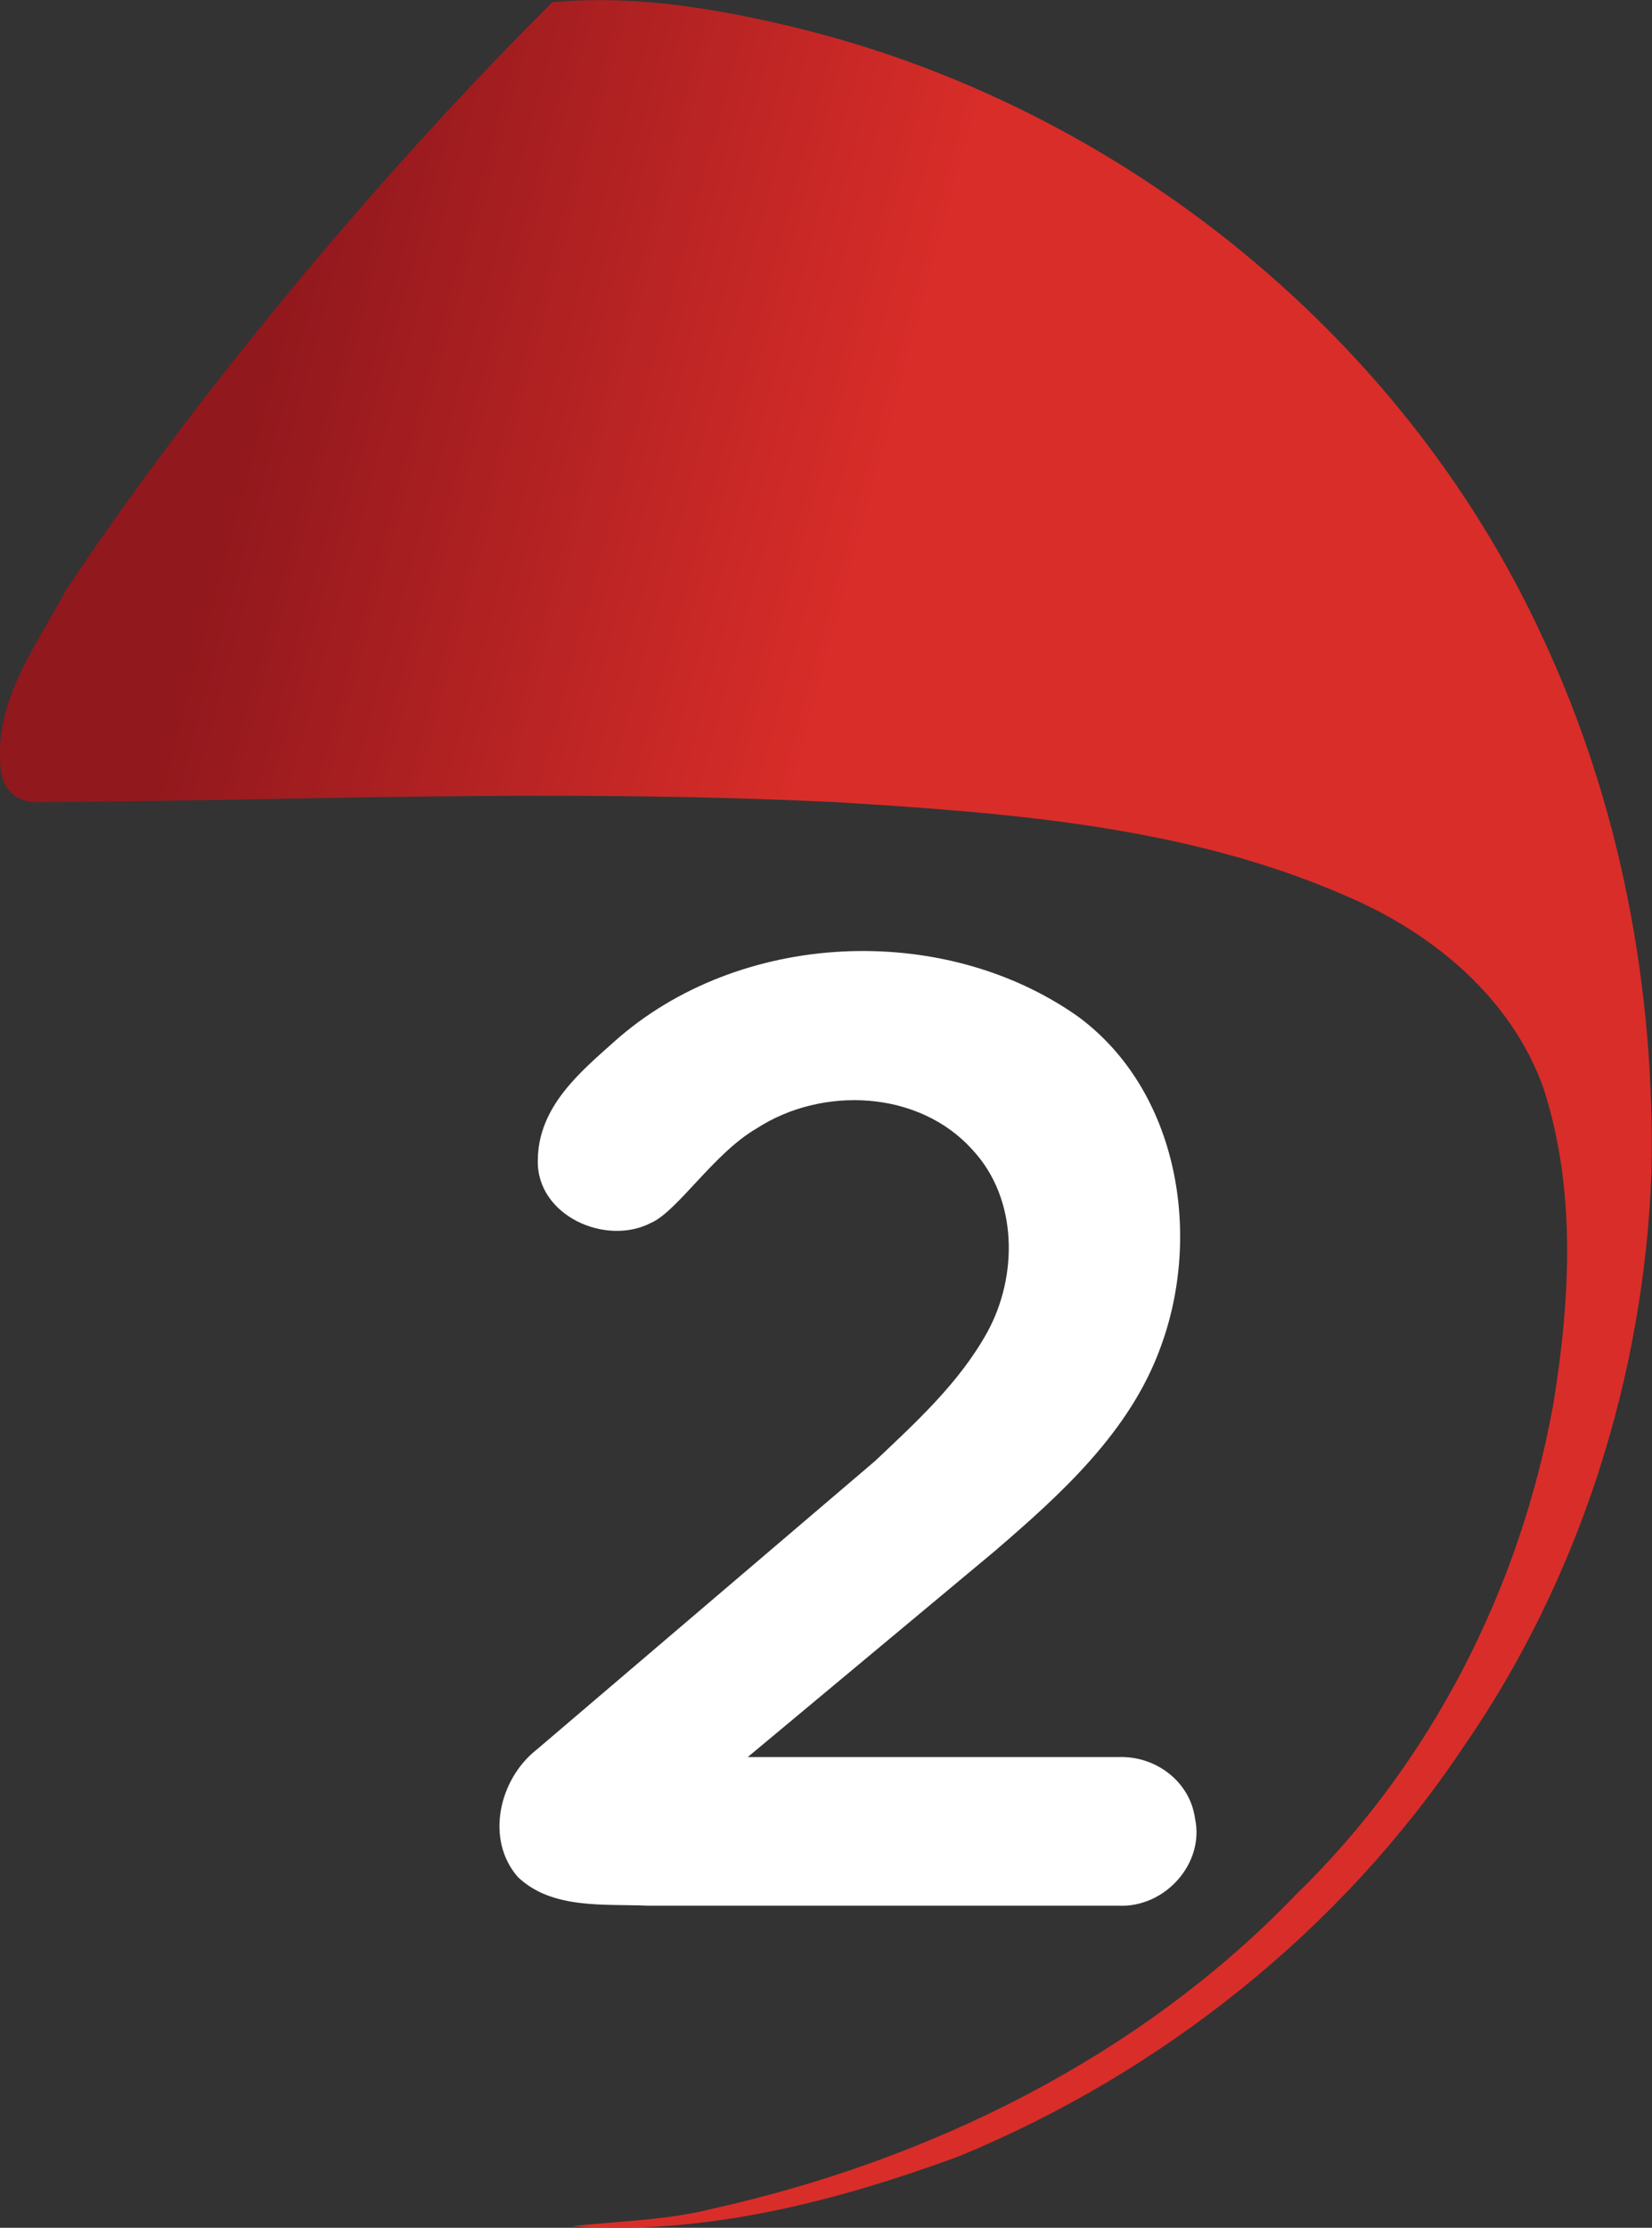
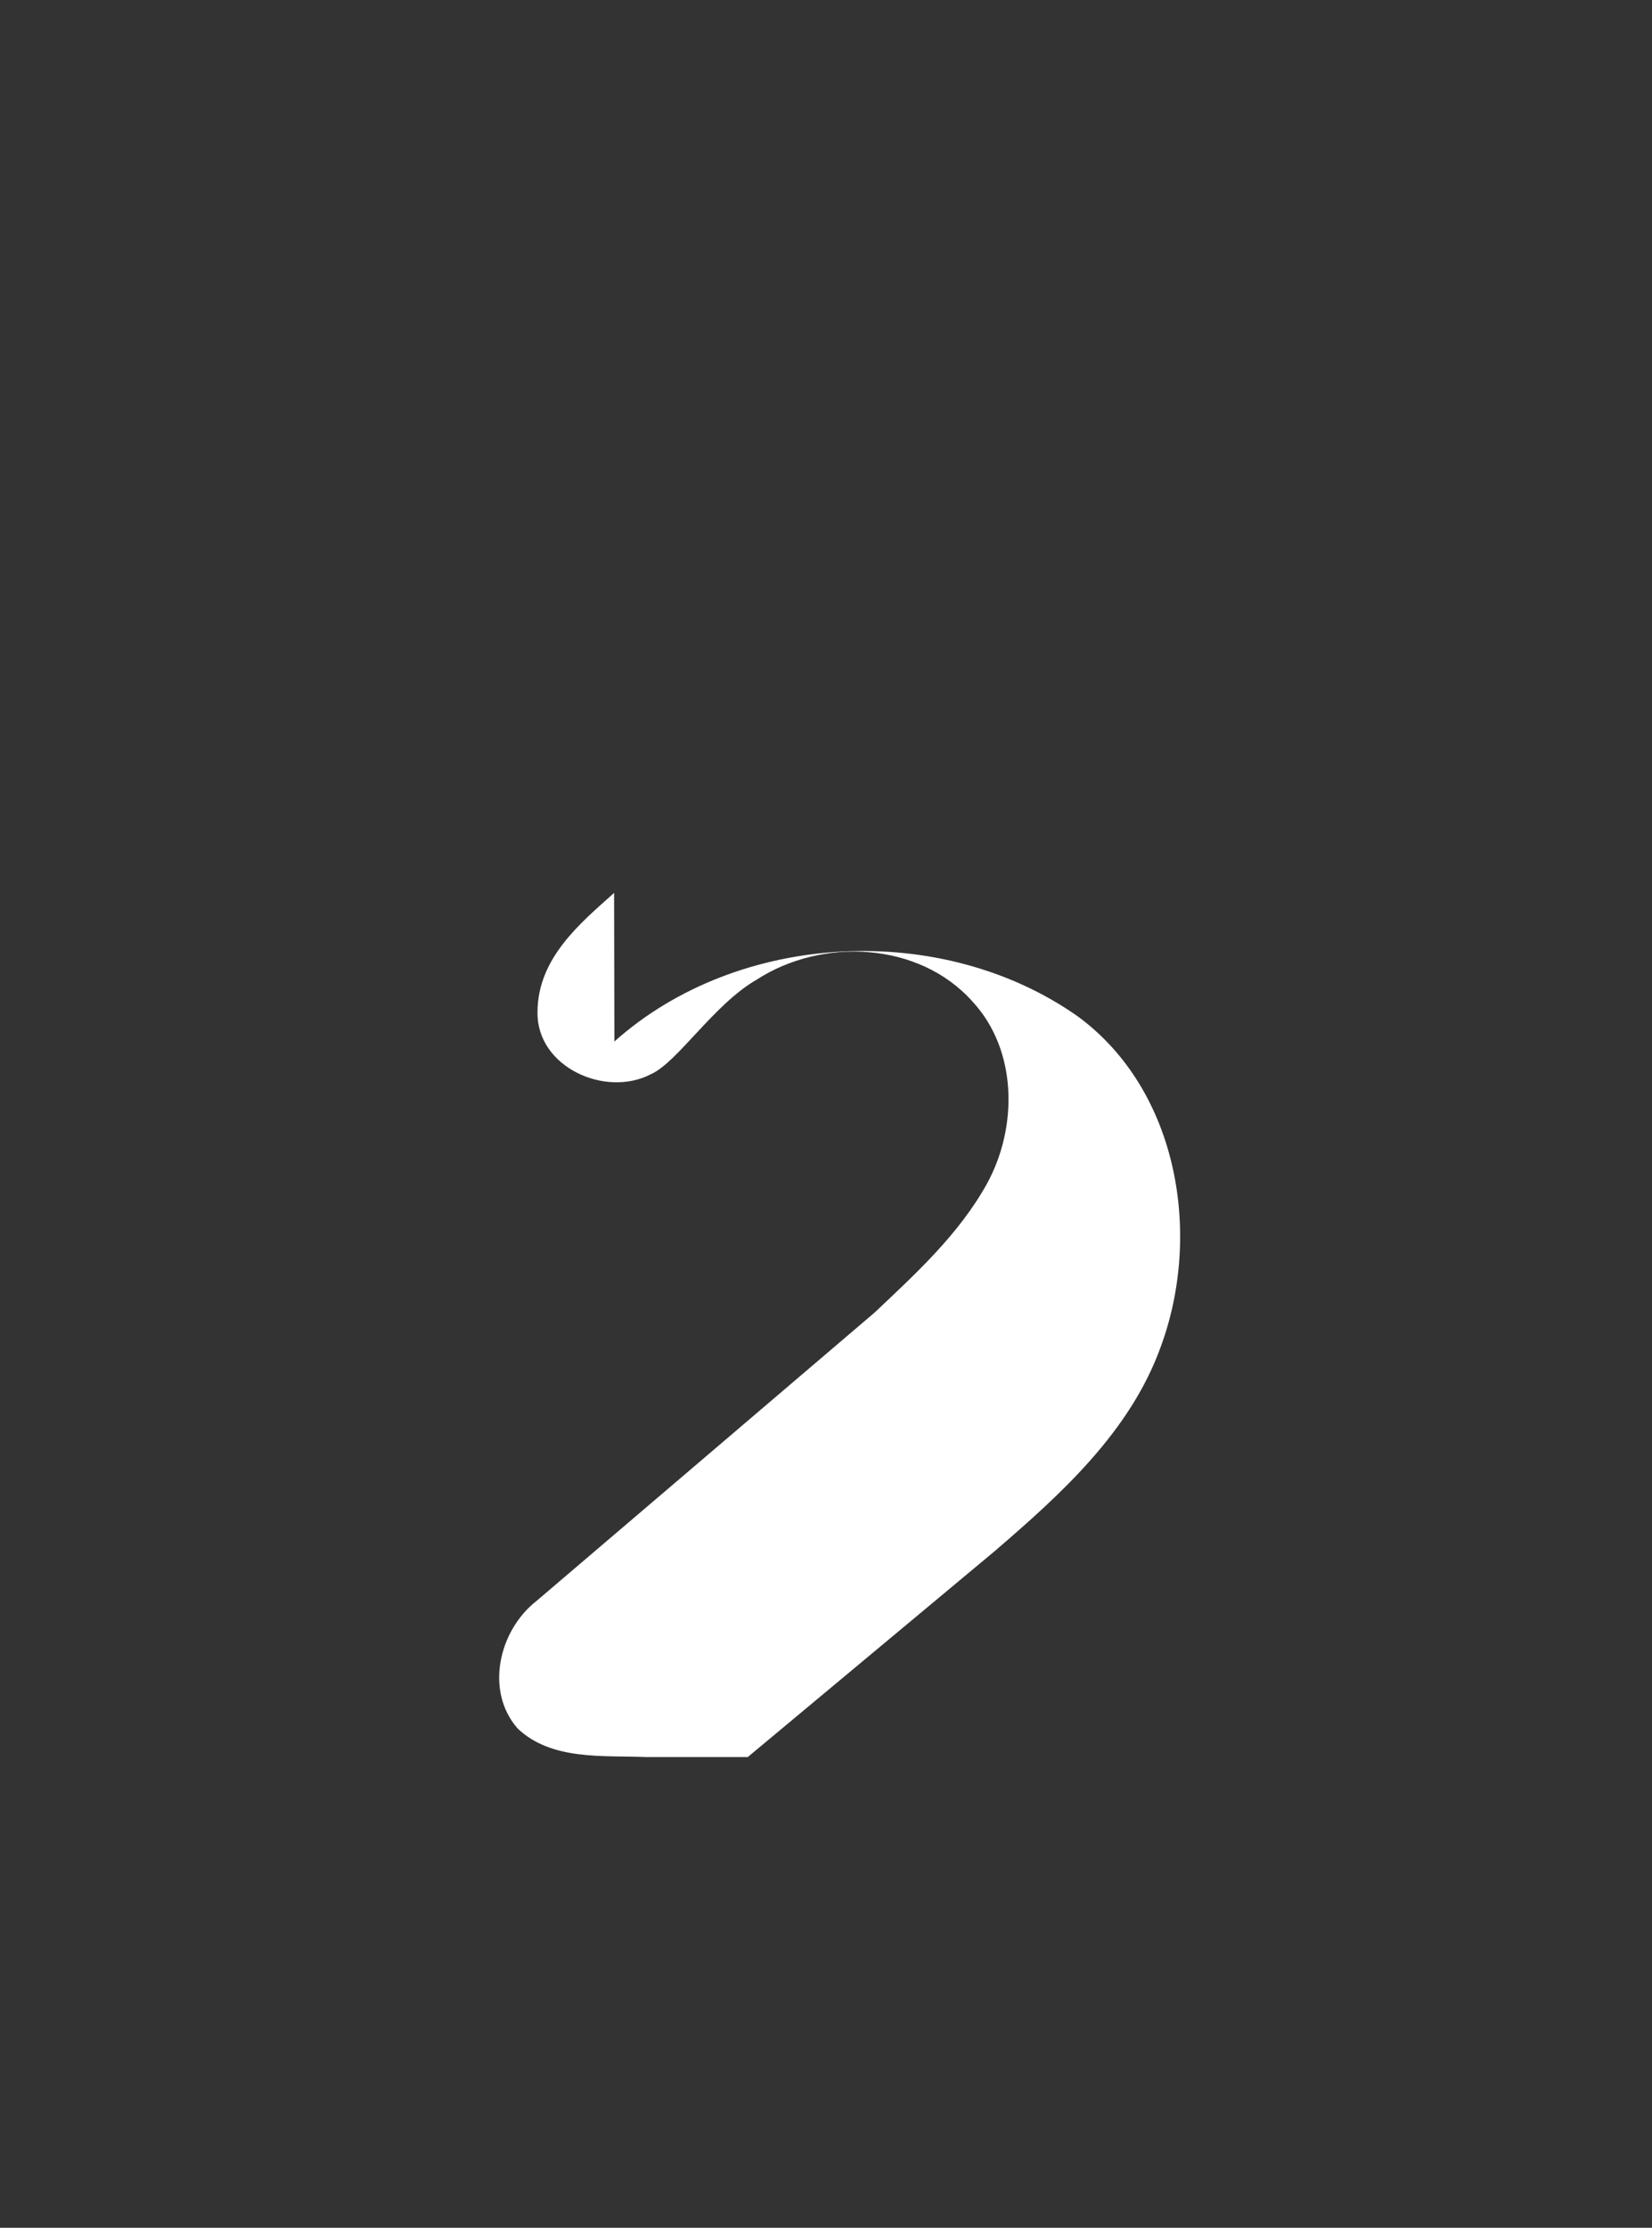
<svg xmlns="http://www.w3.org/2000/svg" width="115.906" height="156.225" viewBox="-0.002 -0.004 115.906 156.225">
  <rect x="-0.002" y="-0.004" width="115.906" height="156.225" fill="#333333" stroke="none" />
  <defs>
    <linearGradient id="a" x1="454.78" x2="512.95" y1="172.62" y2="156.86" gradientUnits="userSpaceOnUse">
      <stop stop-color="#91181d" offset="0" />
      <stop stop-color="#d92d29" offset="1" />
    </linearGradient>
  </defs>
  <g transform="matrix(.737 0 0 -.737 -318.59 159.69)">
-     <path d="m486.73 4.86c12.57-0.91 25.12 2.34 36.84 6.65 19.29 7.95 36.38 21.54 48 38.91 11.06 15.98 17.18 35.21 17.92 54.59 0.39 17.5-2.93 35.19-10.39 51.08-13.51 29.31-41.32 51.26-72.72 58.35-7.03 1.62-14.3 2.7-21.52 2.03-17.197-17.111-34.462-38.108-46.35-56.02-2.83-5.29-6.83-10.5-6.18-16.86 0.165-1.815 1.32-3.24 3.47-3.24 23.933 0.116 48.764 1.319 76.19 0 16.35-1.02 33.16-2.25 48.37-8.89 8.25-3.5 15.76-9.67 18.85-18.31 3.15-9.72 2.55-20.18 0.93-30.13-3.17-17.54-11.68-34.2-24.51-46.63-14.81-15.41-34.8-25.26-55.52-29.87-4.38-1.11-8.91-1.17-13.38-1.66z" fill="url(#a)" />
-   </g>
+     </g>
  <g transform="translate(-24.58 -20.527)">
-     <path d="m67.684 93.56c8.712-7.775 23.004-8.459 32.516-1.76 7.04 5.17 8.73 15.27 5.82 23.16-2.15 5.97-7 10.34-11.69 14.37l-17.29 14.41h25.99c2.58-0.11 5.02 1.67 5.39 4.29 0.7 3.21-2.16 6.3-5.37 6.13h-33.06c-3.05-0.13-6.69 0.27-9.08-2.01-2.31-2.65-1.3-6.88 1.32-8.93l23.74-20.24c2.9-2.74 5.91-5.49 7.87-9.02 2.17-3.95 2.16-9.36-1.01-12.78-3.76-4.22-10.58-4.51-15.17-1.52-2.975 1.714-5.551 5.805-7.39 6.61-3.18 1.67-8.03-0.49-7.96-4.36 0.014-3.793 3.025-6.246 5.374-8.35z" fill="#fff" />
+     <path d="m67.684 93.56c8.712-7.775 23.004-8.459 32.516-1.76 7.04 5.17 8.73 15.27 5.82 23.16-2.15 5.97-7 10.34-11.69 14.37l-17.29 14.41h25.99h-33.06c-3.05-0.13-6.69 0.27-9.08-2.01-2.31-2.65-1.3-6.88 1.32-8.93l23.74-20.24c2.9-2.74 5.91-5.49 7.87-9.02 2.17-3.95 2.16-9.36-1.01-12.78-3.76-4.22-10.58-4.51-15.17-1.52-2.975 1.714-5.551 5.805-7.39 6.61-3.18 1.67-8.03-0.49-7.96-4.36 0.014-3.793 3.025-6.246 5.374-8.35z" fill="#fff" />
  </g>
</svg>